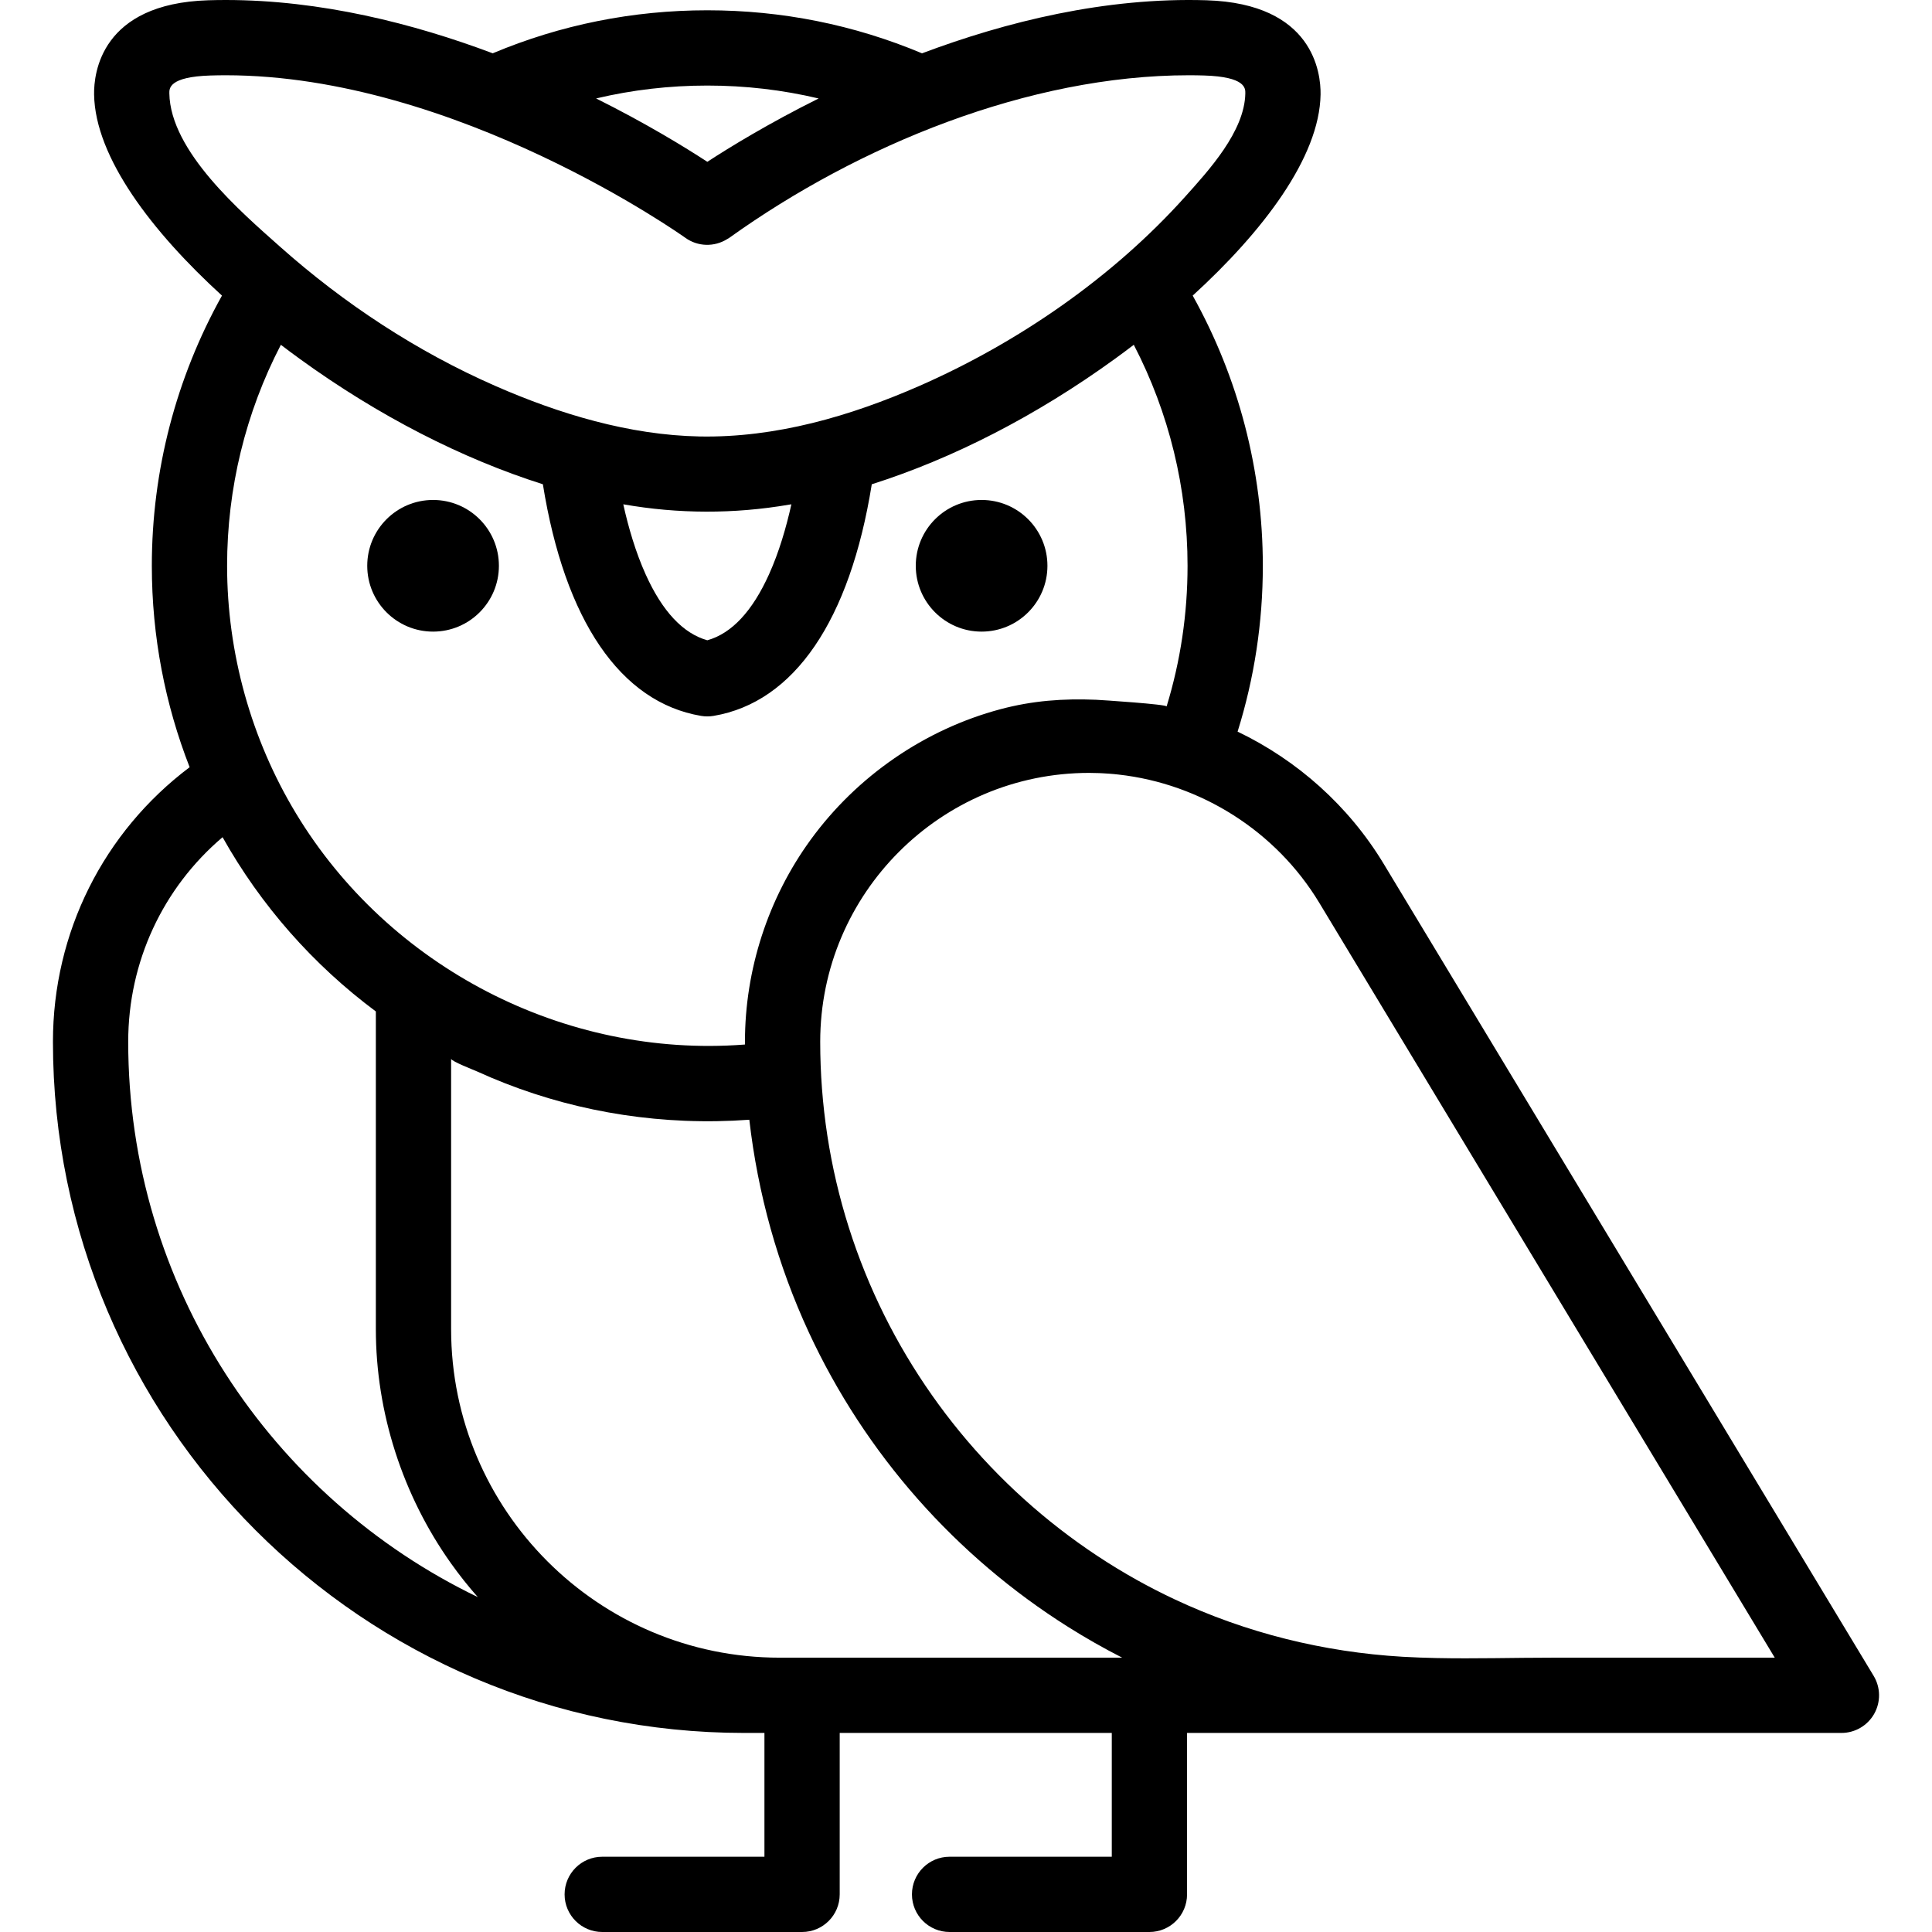
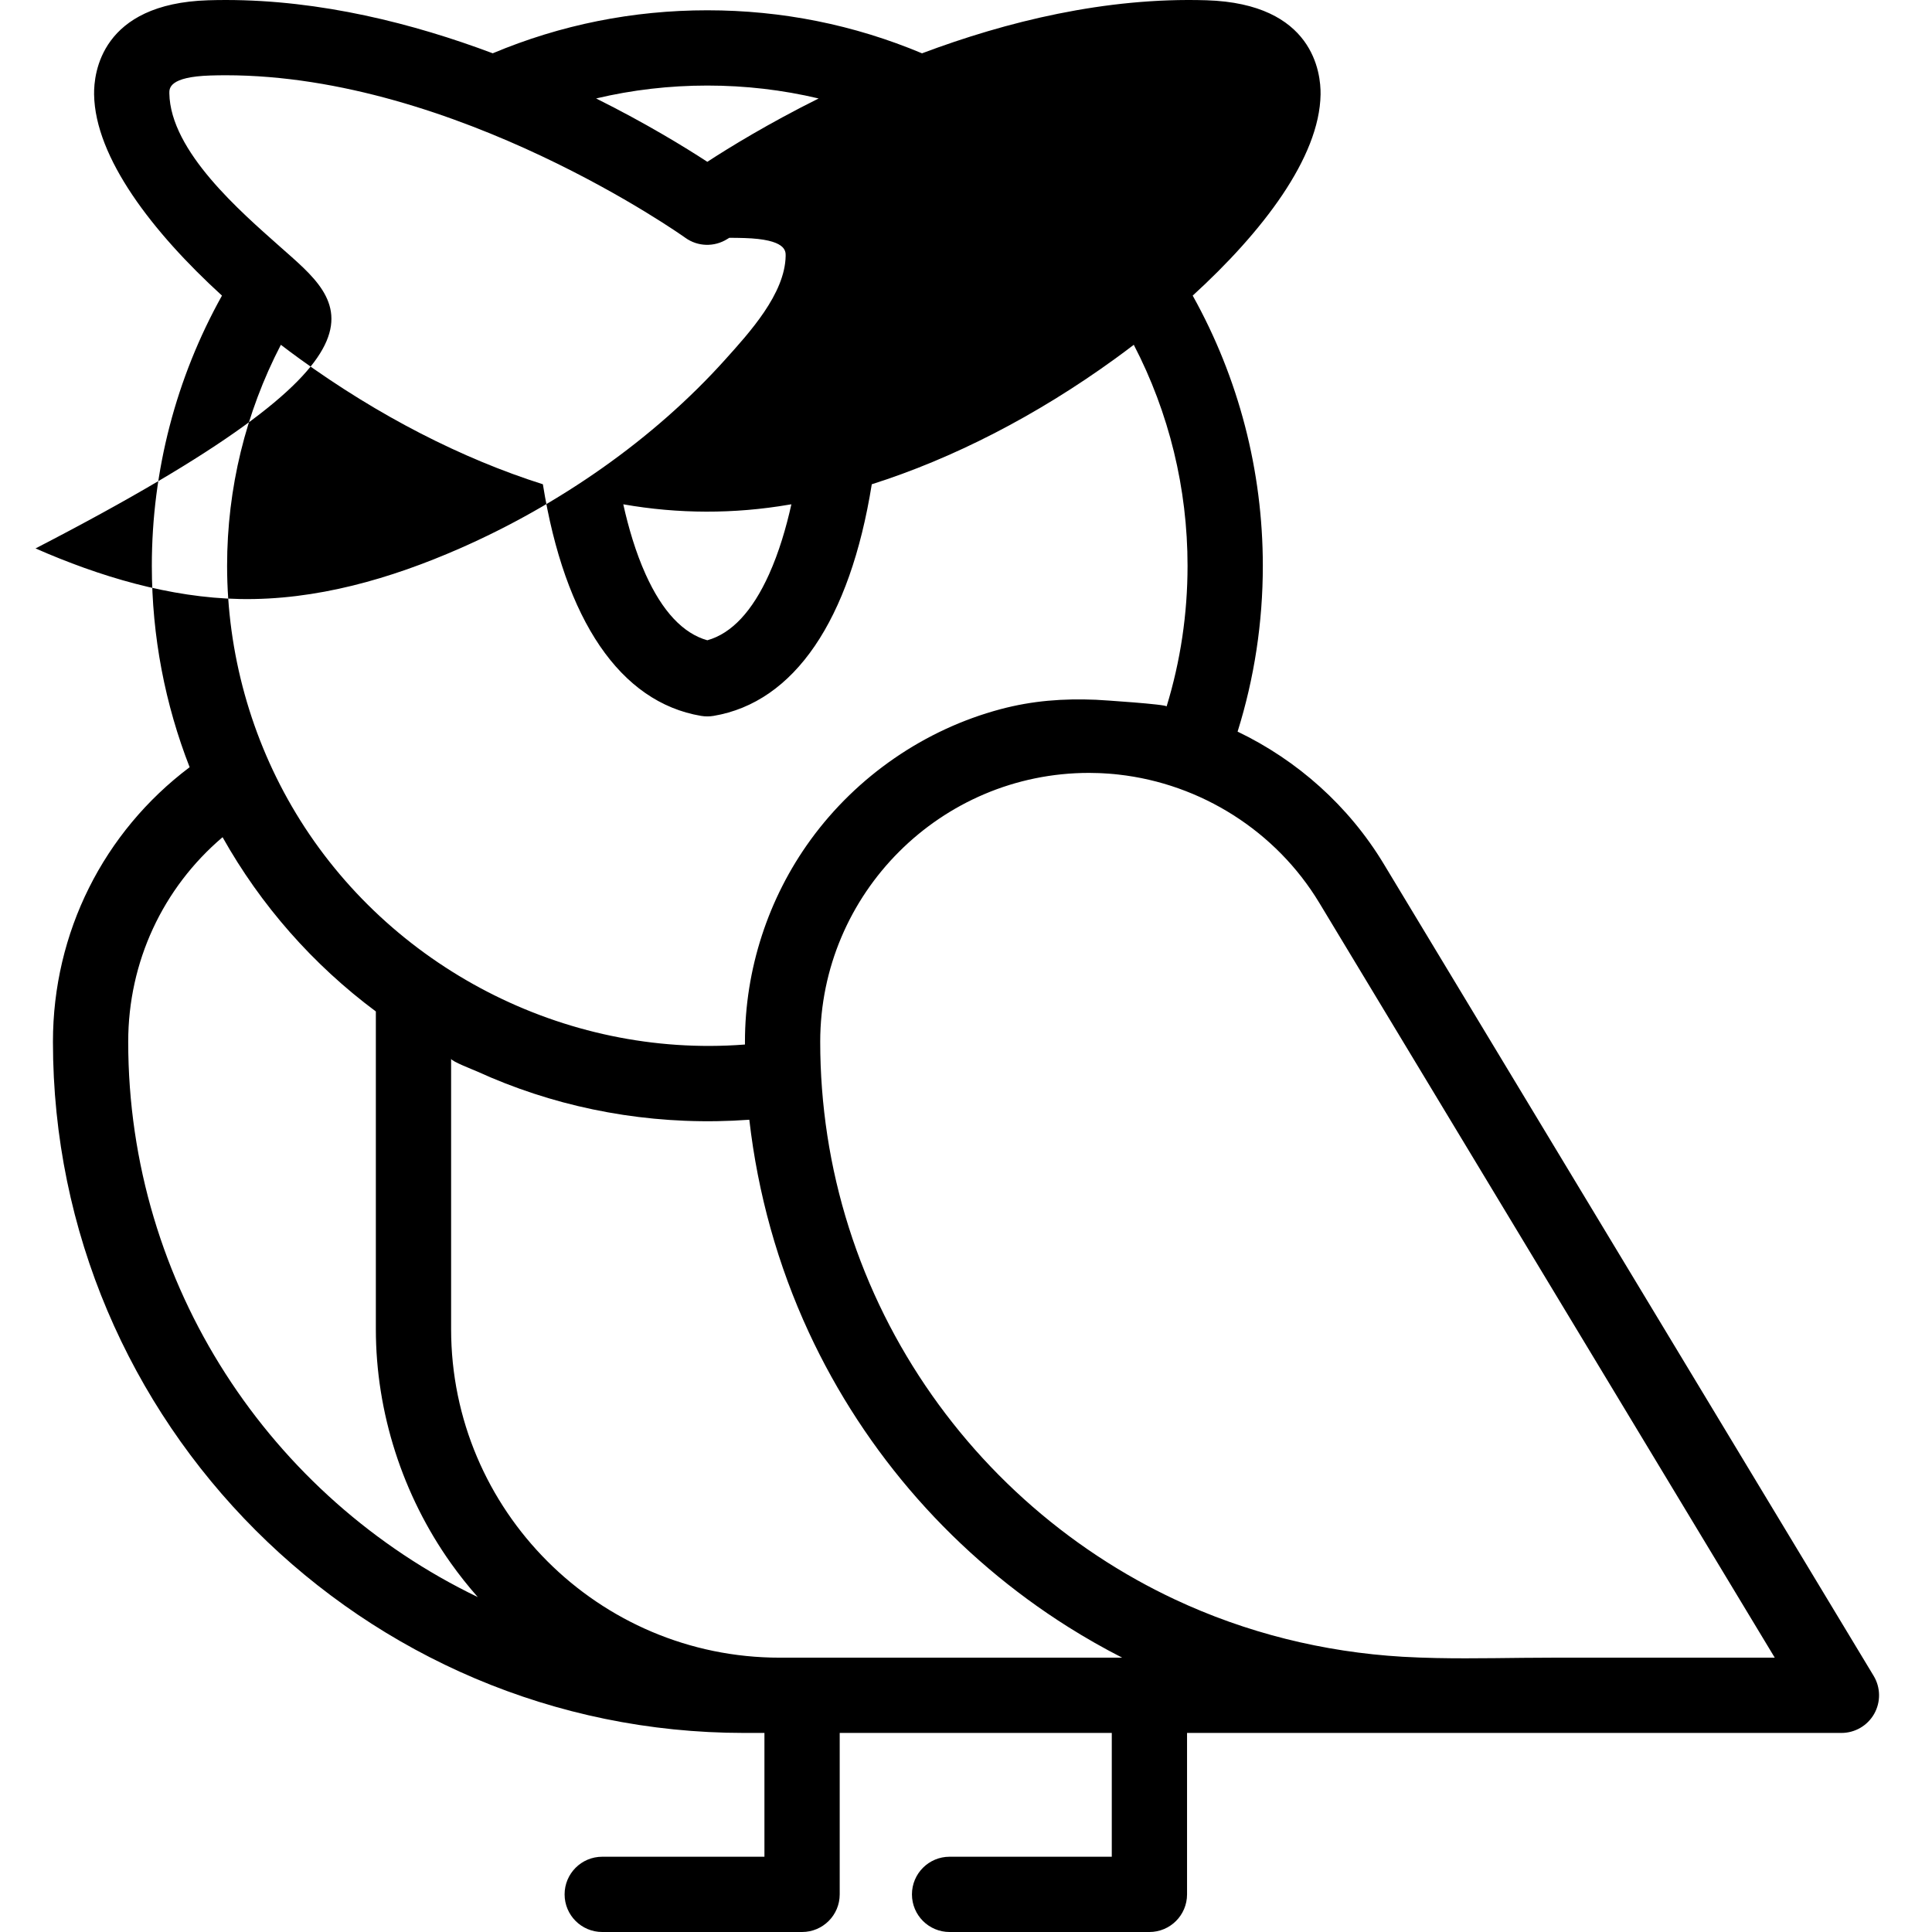
<svg xmlns="http://www.w3.org/2000/svg" version="1.1" id="Layer_1" x="0px" y="0px" viewBox="0 0 512 512" style="enable-background:new 0 0 512 512;" xml:space="preserve">
  <g>
    <g>
-       <circle cx="114.769" cy="149.94" r="17.446" />
-     </g>
+       </g>
  </g>
  <g>
    <g>
-       <circle cx="260.135" cy="149.94" r="17.446" />
-     </g>
+       </g>
  </g>
  <g>
    <g>
-       <path d="M496.535,444.12l-129.82-215.157c-9.288-15.393-22.91-27.481-38.74-35.077c4.436-14.18,6.686-28.92,6.686-43.949    c0-25.2-6.415-49.772-18.586-71.598c18.411-16.809,33.63-36.561,33.889-53.309c0.086-5.631-1.834-24.076-30.226-24.959    c-26.782-0.828-53.059,5.666-75.397,14.059C226.32,6.564,207.203,2.726,187.45,2.726c-19.748,0-38.857,3.835-56.872,11.397    C109.54,6.219,85,0,59.81,0c-1.545,0-3.102,0.025-4.649,0.073C26.767,0.955,24.847,19.399,24.935,25.031    c0.261,16.748,15.478,36.5,33.889,53.309c-12.171,21.827-18.587,46.397-18.587,71.598c0,18.818,3.554,36.82,10.019,53.378    c-22.829,17.195-36.226,43.813-36.226,72.767c0,100.997,82.167,183.163,183.165,183.163h5.388v32.808h-42.986    c-5.508,0-9.973,4.464-9.973,9.973S154.09,512,159.598,512h52.959c5.508,0,9.973-4.464,9.973-9.973v-42.781h72.103v32.808h-42.985    c-5.509,0-9.973,4.464-9.973,9.973s4.464,9.973,9.973,9.973h52.958c5.509,0,9.973-4.464,9.973-9.973v-42.781h65.996    c0,0,0.001,0,0.003,0c0.003,0,0.007,0,0.011,0h107.409c3.598,0,6.916-1.937,8.684-5.07    C498.449,451.043,498.394,447.201,496.535,444.12z M187.449,22.673c10.053,0,19.913,1.148,29.497,3.423    c-13.208,6.578-23.499,12.877-29.497,16.786c-6-3.911-16.272-10.211-29.477-16.792C167.55,23.819,177.403,22.673,187.449,22.673z     M44.878,24.722c-0.021-1.308-0.068-4.372,10.904-4.714c1.34-0.041,2.689-0.063,4.028-0.063    c61.19,0,121.213,42.644,121.807,43.073c3.299,2.379,7.675,2.476,11.09,0.348c0.189-0.117,0.386-0.213,0.568-0.343    c34.23-24.521,79.39-43.078,121.815-43.078c1.343,0,2.685,0.021,4.028,0.063c10.972,0.342,10.924,3.405,10.904,4.714    c-0.156,10.095-9.716,20.465-15.969,27.432c-19.121,21.314-44.207,38.623-70.38,50.107c-18.3,8.029-38.133,13.797-58.274,13.408    c-18.639-0.36-37.218-5.969-54.17-13.408C110.46,93.15,91.146,80.445,74.215,65.38C63.941,56.242,45.121,40.121,44.878,24.722z     M197.423,276.804c-0.088,0.007-0.177,0.017-0.266,0.025c-47.604,3.594-94.06-20.462-118.718-61.271    c-11.92-19.729-18.256-42.574-18.256-65.621c0-20.514,4.899-40.547,14.249-58.563c1.658,1.269,3.315,2.503,4.965,3.699    c20.861,15.128,43.029,26.467,64.472,33.264c5.779,36.057,20.536,57.771,41.92,61.38c0.549,0.092,1.105,0.138,1.661,0.138    c0.555,0,1.11-0.047,1.659-0.138c21.383-3.609,36.141-25.322,41.92-61.38c21.442-6.798,43.61-18.136,64.471-33.264    c1.65-1.197,3.307-2.431,4.965-3.699c9.351,18.014,14.248,38.048,14.248,58.563c0,12.748-1.866,25.253-5.553,37.287    c0.162-0.574-17.356-1.722-18.691-1.778c-8.691-0.364-16.832,0.234-25.307,2.492c-20.14,5.365-38.093,17.773-50.344,34.621    c-11.264,15.49-17.397,34.372-17.397,53.524C197.422,276.323,197.423,276.564,197.423,276.804z M165.175,133.646    c14.551,2.565,29.382,2.594,43.941,0.094c0.203-0.035,0.403-0.059,0.608-0.094c-1.371,6.175-3.279,12.694-5.928,18.567    c-4.419,9.797-9.91,15.663-16.346,17.467c-6.437-1.803-11.93-7.67-16.348-17.467C168.454,146.339,166.546,139.82,165.175,133.646z     M33.977,276.082c0-21.188,9.183-40.777,25.007-54.217c10.113,18.028,23.947,33.77,40.621,46.183v84.186    c0,22.083,7.093,44.038,19.883,62.028c2.214,3.114,4.596,6.122,7.133,8.98C71.86,396.872,33.977,340.819,33.977,276.082z     M206.616,439.301V439.3c-48.009,0-87.067-39.058-87.067-87.067v-71.651c0,0.654,6.178,3.04,6.953,3.393    c2.439,1.112,4.909,2.156,7.405,3.13c4.987,1.947,10.082,3.618,15.252,5.005c10.55,2.828,21.411,4.465,32.324,4.908    c5.698,0.231,11.408,0.14,17.095-0.275c2.231,19.483,7.533,38.578,15.784,56.372c7.417,15.997,17.165,30.895,28.832,44.115    c11.609,13.152,25.1,24.631,39.949,33.972c4.625,2.909,9.381,5.613,14.248,8.098H206.616z M450.618,439.301    c-13.058,0-26.117,0-39.175,0c-10.246-0.001-20.583,0.311-30.859,0.096c-2.964-0.063-5.923-0.168-8.873-0.338    c-20.962-1.233-41.535-6.331-60.548-15.279c-3.368-1.585-6.682-3.287-9.932-5.102c-14.301-7.99-27.382-18.139-38.691-29.988    c-11.324-11.865-20.861-25.426-28.172-40.11c-7.458-14.982-12.583-31.116-15.115-47.66c-1.257-8.212-1.887-16.529-1.887-24.837    c0-39.292,31.967-71.258,71.257-71.258c0.896,0,1.791,0.023,2.685,0.056c0.331,0.013,0.662,0.032,0.992,0.049    c0.544,0.028,1.088,0.063,1.63,0.104c0.424,0.032,0.85,0.065,1.273,0.105c0.395,0.037,0.787,0.082,1.181,0.125    c21.847,2.431,41.779,14.99,53.25,34.005L470.33,439.301C463.76,439.301,457.19,439.301,450.618,439.301z" />
+       <path d="M496.535,444.12l-129.82-215.157c-9.288-15.393-22.91-27.481-38.74-35.077c4.436-14.18,6.686-28.92,6.686-43.949    c0-25.2-6.415-49.772-18.586-71.598c18.411-16.809,33.63-36.561,33.889-53.309c0.086-5.631-1.834-24.076-30.226-24.959    c-26.782-0.828-53.059,5.666-75.397,14.059C226.32,6.564,207.203,2.726,187.45,2.726c-19.748,0-38.857,3.835-56.872,11.397    C109.54,6.219,85,0,59.81,0c-1.545,0-3.102,0.025-4.649,0.073C26.767,0.955,24.847,19.399,24.935,25.031    c0.261,16.748,15.478,36.5,33.889,53.309c-12.171,21.827-18.587,46.397-18.587,71.598c0,18.818,3.554,36.82,10.019,53.378    c-22.829,17.195-36.226,43.813-36.226,72.767c0,100.997,82.167,183.163,183.165,183.163h5.388v32.808h-42.986    c-5.508,0-9.973,4.464-9.973,9.973S154.09,512,159.598,512h52.959c5.508,0,9.973-4.464,9.973-9.973v-42.781h72.103v32.808h-42.985    c-5.509,0-9.973,4.464-9.973,9.973s4.464,9.973,9.973,9.973h52.958c5.509,0,9.973-4.464,9.973-9.973v-42.781h65.996    c0,0,0.001,0,0.003,0c0.003,0,0.007,0,0.011,0h107.409c3.598,0,6.916-1.937,8.684-5.07    C498.449,451.043,498.394,447.201,496.535,444.12z M187.449,22.673c10.053,0,19.913,1.148,29.497,3.423    c-13.208,6.578-23.499,12.877-29.497,16.786c-6-3.911-16.272-10.211-29.477-16.792C167.55,23.819,177.403,22.673,187.449,22.673z     M44.878,24.722c-0.021-1.308-0.068-4.372,10.904-4.714c1.34-0.041,2.689-0.063,4.028-0.063    c61.19,0,121.213,42.644,121.807,43.073c3.299,2.379,7.675,2.476,11.09,0.348c0.189-0.117,0.386-0.213,0.568-0.343    c1.343,0,2.685,0.021,4.028,0.063c10.972,0.342,10.924,3.405,10.904,4.714    c-0.156,10.095-9.716,20.465-15.969,27.432c-19.121,21.314-44.207,38.623-70.38,50.107c-18.3,8.029-38.133,13.797-58.274,13.408    c-18.639-0.36-37.218-5.969-54.17-13.408C110.46,93.15,91.146,80.445,74.215,65.38C63.941,56.242,45.121,40.121,44.878,24.722z     M197.423,276.804c-0.088,0.007-0.177,0.017-0.266,0.025c-47.604,3.594-94.06-20.462-118.718-61.271    c-11.92-19.729-18.256-42.574-18.256-65.621c0-20.514,4.899-40.547,14.249-58.563c1.658,1.269,3.315,2.503,4.965,3.699    c20.861,15.128,43.029,26.467,64.472,33.264c5.779,36.057,20.536,57.771,41.92,61.38c0.549,0.092,1.105,0.138,1.661,0.138    c0.555,0,1.11-0.047,1.659-0.138c21.383-3.609,36.141-25.322,41.92-61.38c21.442-6.798,43.61-18.136,64.471-33.264    c1.65-1.197,3.307-2.431,4.965-3.699c9.351,18.014,14.248,38.048,14.248,58.563c0,12.748-1.866,25.253-5.553,37.287    c0.162-0.574-17.356-1.722-18.691-1.778c-8.691-0.364-16.832,0.234-25.307,2.492c-20.14,5.365-38.093,17.773-50.344,34.621    c-11.264,15.49-17.397,34.372-17.397,53.524C197.422,276.323,197.423,276.564,197.423,276.804z M165.175,133.646    c14.551,2.565,29.382,2.594,43.941,0.094c0.203-0.035,0.403-0.059,0.608-0.094c-1.371,6.175-3.279,12.694-5.928,18.567    c-4.419,9.797-9.91,15.663-16.346,17.467c-6.437-1.803-11.93-7.67-16.348-17.467C168.454,146.339,166.546,139.82,165.175,133.646z     M33.977,276.082c0-21.188,9.183-40.777,25.007-54.217c10.113,18.028,23.947,33.77,40.621,46.183v84.186    c0,22.083,7.093,44.038,19.883,62.028c2.214,3.114,4.596,6.122,7.133,8.98C71.86,396.872,33.977,340.819,33.977,276.082z     M206.616,439.301V439.3c-48.009,0-87.067-39.058-87.067-87.067v-71.651c0,0.654,6.178,3.04,6.953,3.393    c2.439,1.112,4.909,2.156,7.405,3.13c4.987,1.947,10.082,3.618,15.252,5.005c10.55,2.828,21.411,4.465,32.324,4.908    c5.698,0.231,11.408,0.14,17.095-0.275c2.231,19.483,7.533,38.578,15.784,56.372c7.417,15.997,17.165,30.895,28.832,44.115    c11.609,13.152,25.1,24.631,39.949,33.972c4.625,2.909,9.381,5.613,14.248,8.098H206.616z M450.618,439.301    c-13.058,0-26.117,0-39.175,0c-10.246-0.001-20.583,0.311-30.859,0.096c-2.964-0.063-5.923-0.168-8.873-0.338    c-20.962-1.233-41.535-6.331-60.548-15.279c-3.368-1.585-6.682-3.287-9.932-5.102c-14.301-7.99-27.382-18.139-38.691-29.988    c-11.324-11.865-20.861-25.426-28.172-40.11c-7.458-14.982-12.583-31.116-15.115-47.66c-1.257-8.212-1.887-16.529-1.887-24.837    c0-39.292,31.967-71.258,71.257-71.258c0.896,0,1.791,0.023,2.685,0.056c0.331,0.013,0.662,0.032,0.992,0.049    c0.544,0.028,1.088,0.063,1.63,0.104c0.424,0.032,0.85,0.065,1.273,0.105c0.395,0.037,0.787,0.082,1.181,0.125    c21.847,2.431,41.779,14.99,53.25,34.005L470.33,439.301C463.76,439.301,457.19,439.301,450.618,439.301z" />
    </g>
  </g>
  <g>
</g>
  <g>
</g>
  <g>
</g>
  <g>
</g>
  <g>
</g>
  <g>
</g>
  <g>
</g>
  <g>
</g>
  <g>
</g>
  <g>
</g>
  <g>
</g>
  <g>
</g>
  <g>
</g>
  <g>
</g>
  <g>
</g>
</svg>